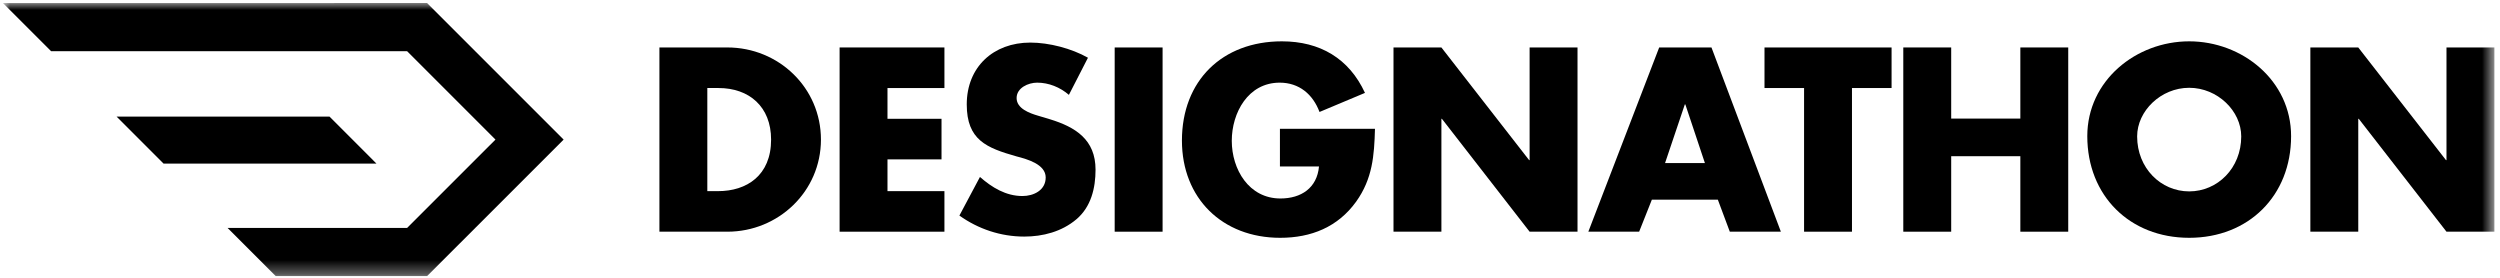
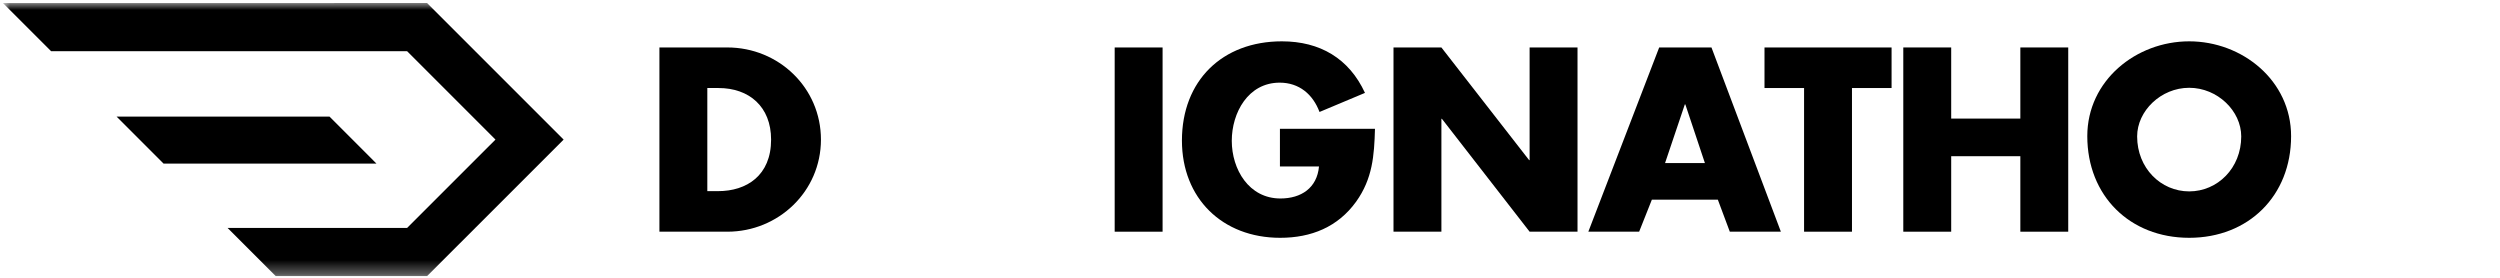
<svg xmlns="http://www.w3.org/2000/svg" xmlns:xlink="http://www.w3.org/1999/xlink" width="180px" height="20px" viewBox="0 0 180 20" version="1.1">
  <title>85057A95-2734-4EEE-B244-C70EB1FF44A1</title>
  <desc>Created with sketchtool.</desc>
  <defs>
    <polygon id="path-1" points="0 19.661 179.385 19.661 179.385 -8.85987142e-05 0 -8.85987142e-05" />
  </defs>
  <g id="Design" stroke="none" stroke-width="1" fill="none" fill-rule="evenodd">
    <g id="Designathon---Assets" transform="translate(-87, -43)">
      <g id="Icon---Logo" transform="translate(87.211, 43.218)">
        <path d="M50.716,13.544 L51.491,13.544 C53.548,13.544 55.308,12.419 55.308,9.833 C55.308,7.458 53.723,6.12 51.525,6.12 L50.716,6.12 L50.716,13.544 L50.716,13.544 Z M47.267,3.199 L52.158,3.199 C55.853,3.199 58.897,6.103 58.897,9.833 C58.897,13.562 55.836,16.464 52.158,16.464 L47.267,16.464 L47.267,3.199 L47.267,3.199 Z" id="Fill-1" fill="#000000" />
-         <polygon id="Fill-3" fill="#000000" points="63.688 6.121 63.688 8.335 67.578 8.335 67.578 11.257 63.688 11.257 63.688 13.544 67.788 13.544 67.788 16.464 60.24 16.464 60.24 3.199 67.788 3.199 67.788 6.121" />
-         <path d="M76.75,6.612 C76.116,6.066 75.306,5.733 74.463,5.733 C73.83,5.733 72.985,6.103 72.985,6.841 C72.985,7.598 73.916,7.932 74.516,8.108 L75.394,8.371 C77.225,8.935 78.668,9.833 78.668,11.997 C78.668,13.316 78.35,14.67 77.295,15.566 C76.239,16.464 74.868,16.816 73.533,16.816 C71.842,16.816 70.223,16.272 68.866,15.303 L70.346,12.523 C71.209,13.28 72.211,13.896 73.407,13.896 C74.198,13.896 75.079,13.491 75.079,12.558 C75.079,11.609 73.741,11.239 72.985,11.044 C70.821,10.43 69.395,9.866 69.395,7.299 C69.395,4.606 71.312,2.848 73.971,2.848 C75.325,2.848 76.943,3.27 78.122,3.939 L76.75,6.612 Z" id="Fill-5" fill="#000000" />
        <mask id="mask-2" fill="white">
          <use xlink:href="#path-1" />
        </mask>
        <g id="Clip-8" />
        <polygon id="Fill-7" fill="#000000" mask="url(#mask-2)" points="80.046 16.464 83.495 16.464 83.495 3.2 80.046 3.2" />
        <path d="M98.787,9.057 C98.735,10.993 98.611,12.647 97.432,14.3 C96.113,16.13 94.196,16.904 91.96,16.904 C87.791,16.904 84.888,14.054 84.888,9.902 C84.888,5.592 87.791,2.758 92.085,2.758 C94.828,2.758 96.922,3.991 98.067,6.47 L94.794,7.844 C94.318,6.576 93.333,5.733 91.925,5.733 C89.656,5.733 88.477,7.896 88.477,9.921 C88.477,11.978 89.71,14.073 91.979,14.073 C93.474,14.073 94.617,13.316 94.757,11.766 L91.944,11.766 L91.944,9.057 L98.787,9.057 Z" id="Fill-9" fill="#000000" mask="url(#mask-2)" />
        <polygon id="Fill-10" fill="#000000" mask="url(#mask-2)" points="100.121 3.2 103.57 3.2 109.886 11.311 109.921 11.311 109.921 3.2 113.37 3.2 113.37 16.464 109.921 16.464 103.605 8.335 103.57 8.335 103.57 16.464 100.121 16.464" />
        <path d="M121.133,7.299 L121.097,7.299 L119.673,11.522 L122.542,11.522 L121.133,7.299 Z M118.723,14.159 L117.807,16.464 L114.149,16.464 L119.25,3.2 L123.015,3.2 L128.012,16.464 L124.335,16.464 L123.474,14.159 L118.723,14.159 Z" id="Fill-11" fill="#000000" mask="url(#mask-2)" />
        <polygon id="Fill-12" fill="#000000" mask="url(#mask-2)" points="133.131 16.464 129.682 16.464 129.682 6.12 126.833 6.12 126.833 3.2 135.982 3.2 135.982 6.12 133.131 6.12" />
        <polygon id="Fill-13" fill="#000000" mask="url(#mask-2)" points="145.254 8.32 145.254 3.199 148.702 3.199 148.702 16.464 145.254 16.464 145.254 11.029 140.275 11.029 140.275 16.464 136.826 16.464 136.826 3.199 140.275 3.199 140.275 8.32" />
        <path d="M153.663,9.603 C153.663,11.891 155.37,13.562 157.411,13.562 C159.452,13.562 161.158,11.891 161.158,9.603 C161.158,7.774 159.452,6.103 157.411,6.103 C155.37,6.103 153.663,7.774 153.663,9.603 M164.748,9.585 C164.748,13.878 161.685,16.904 157.411,16.904 C153.135,16.904 150.074,13.878 150.074,9.585 C150.074,5.575 153.592,2.758 157.411,2.758 C161.228,2.758 164.748,5.575 164.748,9.585" id="Fill-14" fill="#000000" mask="url(#mask-2)" />
-         <polygon id="Fill-15" fill="#000000" mask="url(#mask-2)" points="166.135 3.2 169.584 3.2 175.9 11.311 175.936 11.311 175.936 3.2 179.385 3.2 179.385 16.464 175.936 16.464 169.619 8.335 169.584 8.335 169.584 16.464 166.135 16.464" />
        <polygon id="Fill-16" fill="#000000" mask="url(#mask-2)" points="30.899 0.362 30.54 0 0 0.002 3.469 3.47 29.102 3.47 35.463 9.833 29.102 16.192 16.174 16.192 19.643 19.661 30.54 19.661 40.37 9.833" />
        <polygon id="Fill-17" fill="#000000" mask="url(#mask-2)" points="23.513 8.176 8.182 8.176 11.567 11.563 26.896 11.563" />
      </g>
    </g>
  </g>
</svg>